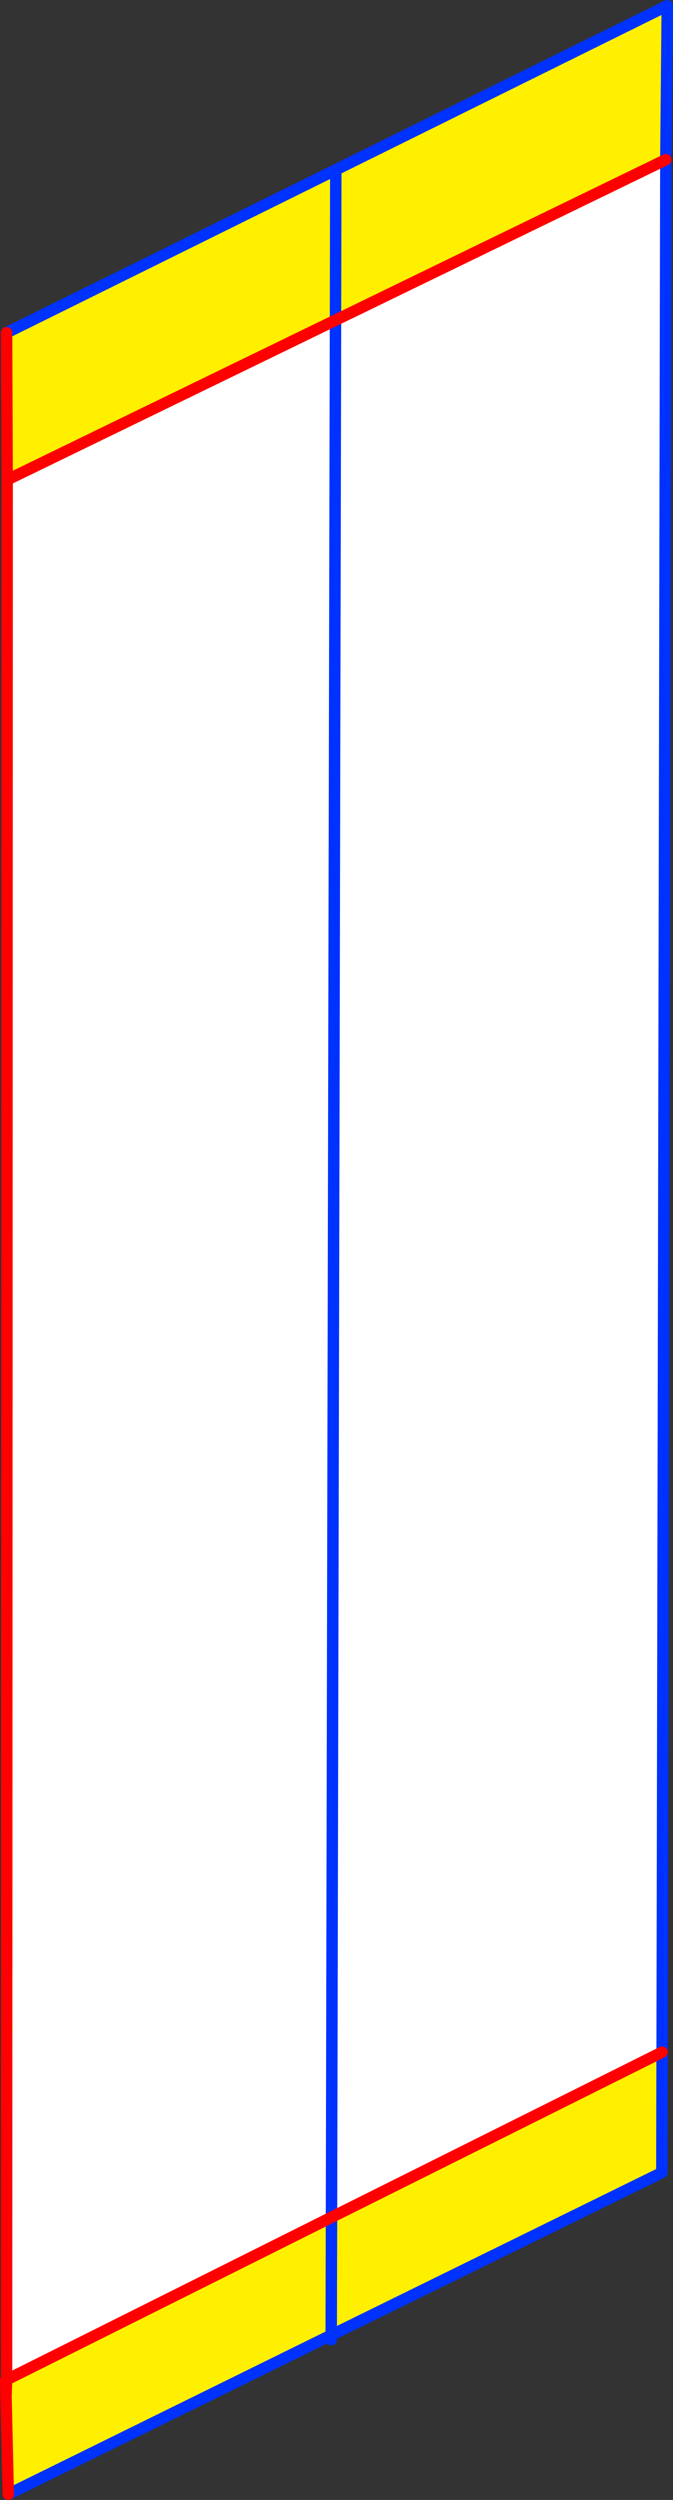
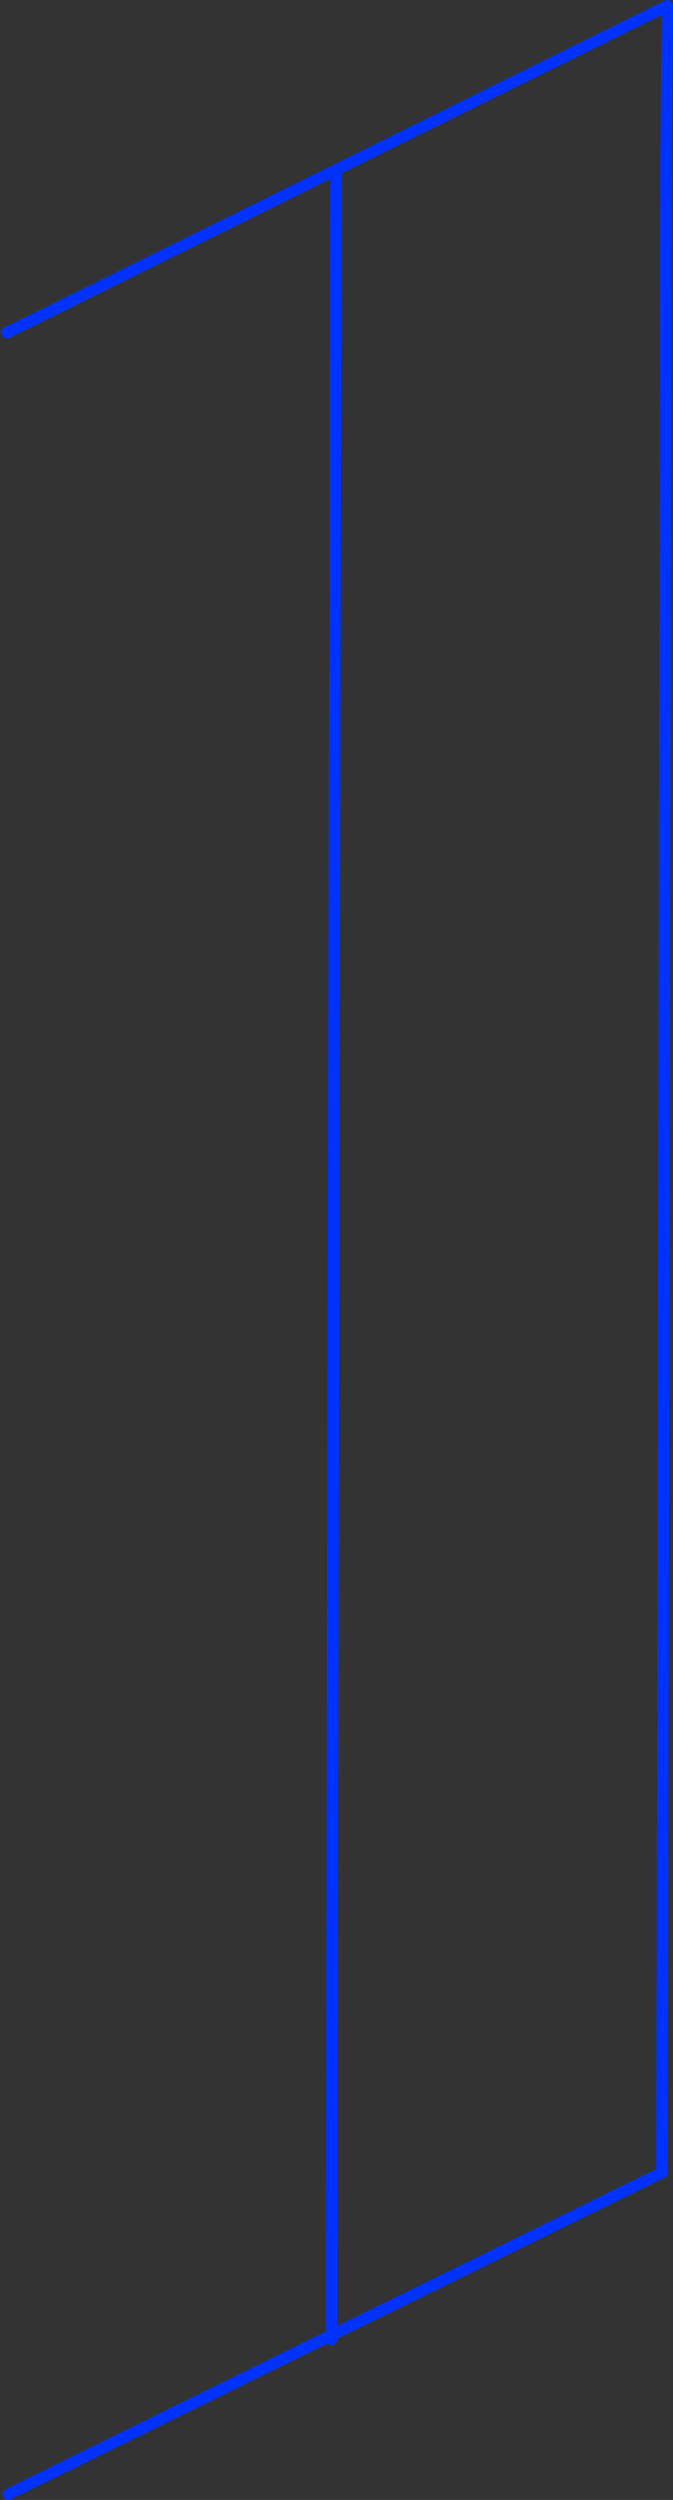
<svg xmlns="http://www.w3.org/2000/svg" height="436.85px" width="117.65px">
  <rect width="100%" height="100%" fill="#333333" stroke="none" />
  <g transform="matrix(1.0, 0.0, 0.0, 1.0, -243.4, -98.3)">
-     <path d="M359.8 126.2 L359.15 456.9 301.35 485.75 244.55 514.15 244.65 182.15 302.05 154.25 359.8 126.2 M301.35 485.75 L302.05 154.25 301.35 485.75" fill="#ffffff" fill-rule="evenodd" stroke="none" />
-     <path d="M244.55 156.45 L360.05 99.3 359.8 126.2 302.05 154.25 244.65 182.15 244.55 156.45 M359.15 456.9 L359.1 477.95 359.0 478.0 301.3 506.35 244.85 534.15 244.45 517.1 244.55 514.15 301.35 485.75 359.15 456.9 M302.1 128.75 L302.05 154.25 302.1 128.75 M301.35 485.75 L301.3 506.35 301.35 485.75" fill="#fff000" fill-rule="evenodd" stroke="none" />
    <path d="M244.55 156.45 L360.05 99.3 359.8 126.2 359.15 456.9 359.1 477.95 359.0 478.0 301.3 506.35 301.3 507.15 M302.05 154.25 L302.1 128.75 M244.85 534.15 L301.3 506.35 301.35 485.75 302.05 154.25" fill="none" stroke="#0032ff" stroke-linecap="round" stroke-linejoin="round" stroke-width="2.0" />
-     <path d="M244.55 156.45 L244.65 182.15 302.05 154.25 359.8 126.2 M244.55 514.15 L244.45 517.1 244.85 534.15 M301.35 485.75 L244.55 514.15 244.65 182.15 M244.55 514.15 L244.4 514.25 244.45 517.1 M301.35 485.75 L359.15 456.9" fill="none" stroke="#ff0000" stroke-linecap="round" stroke-linejoin="round" stroke-width="2.0" />
  </g>
</svg>